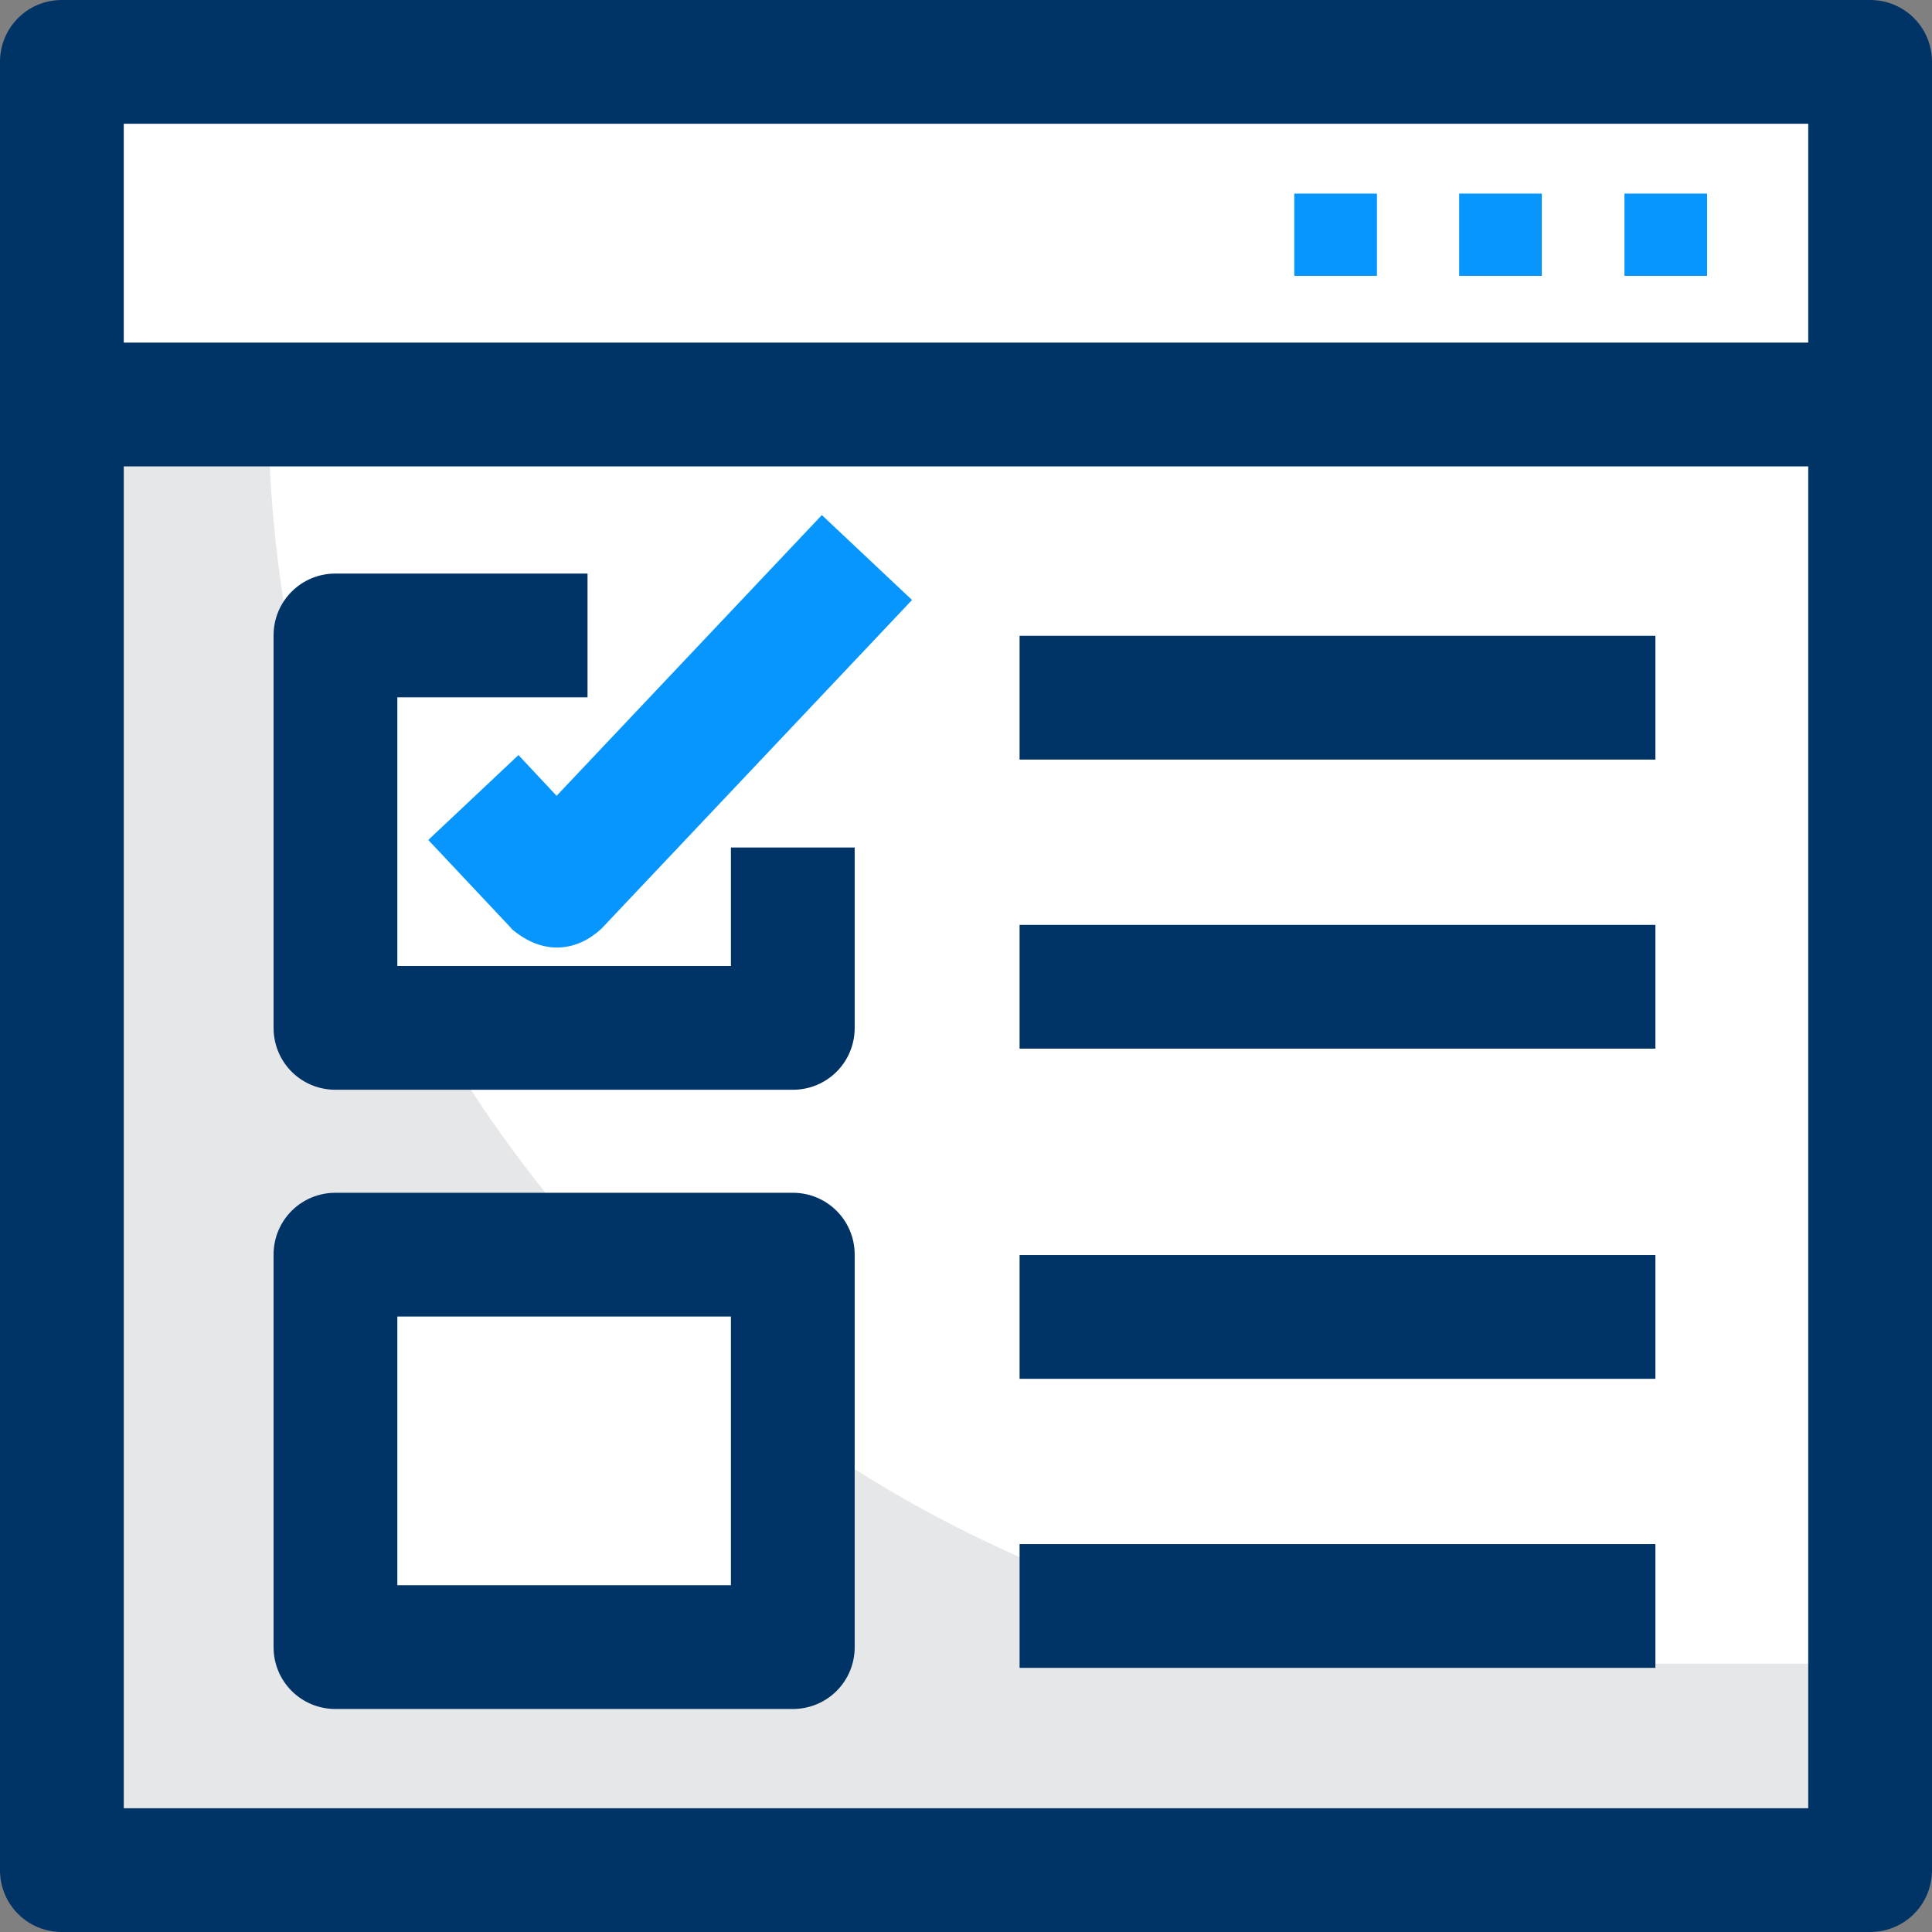
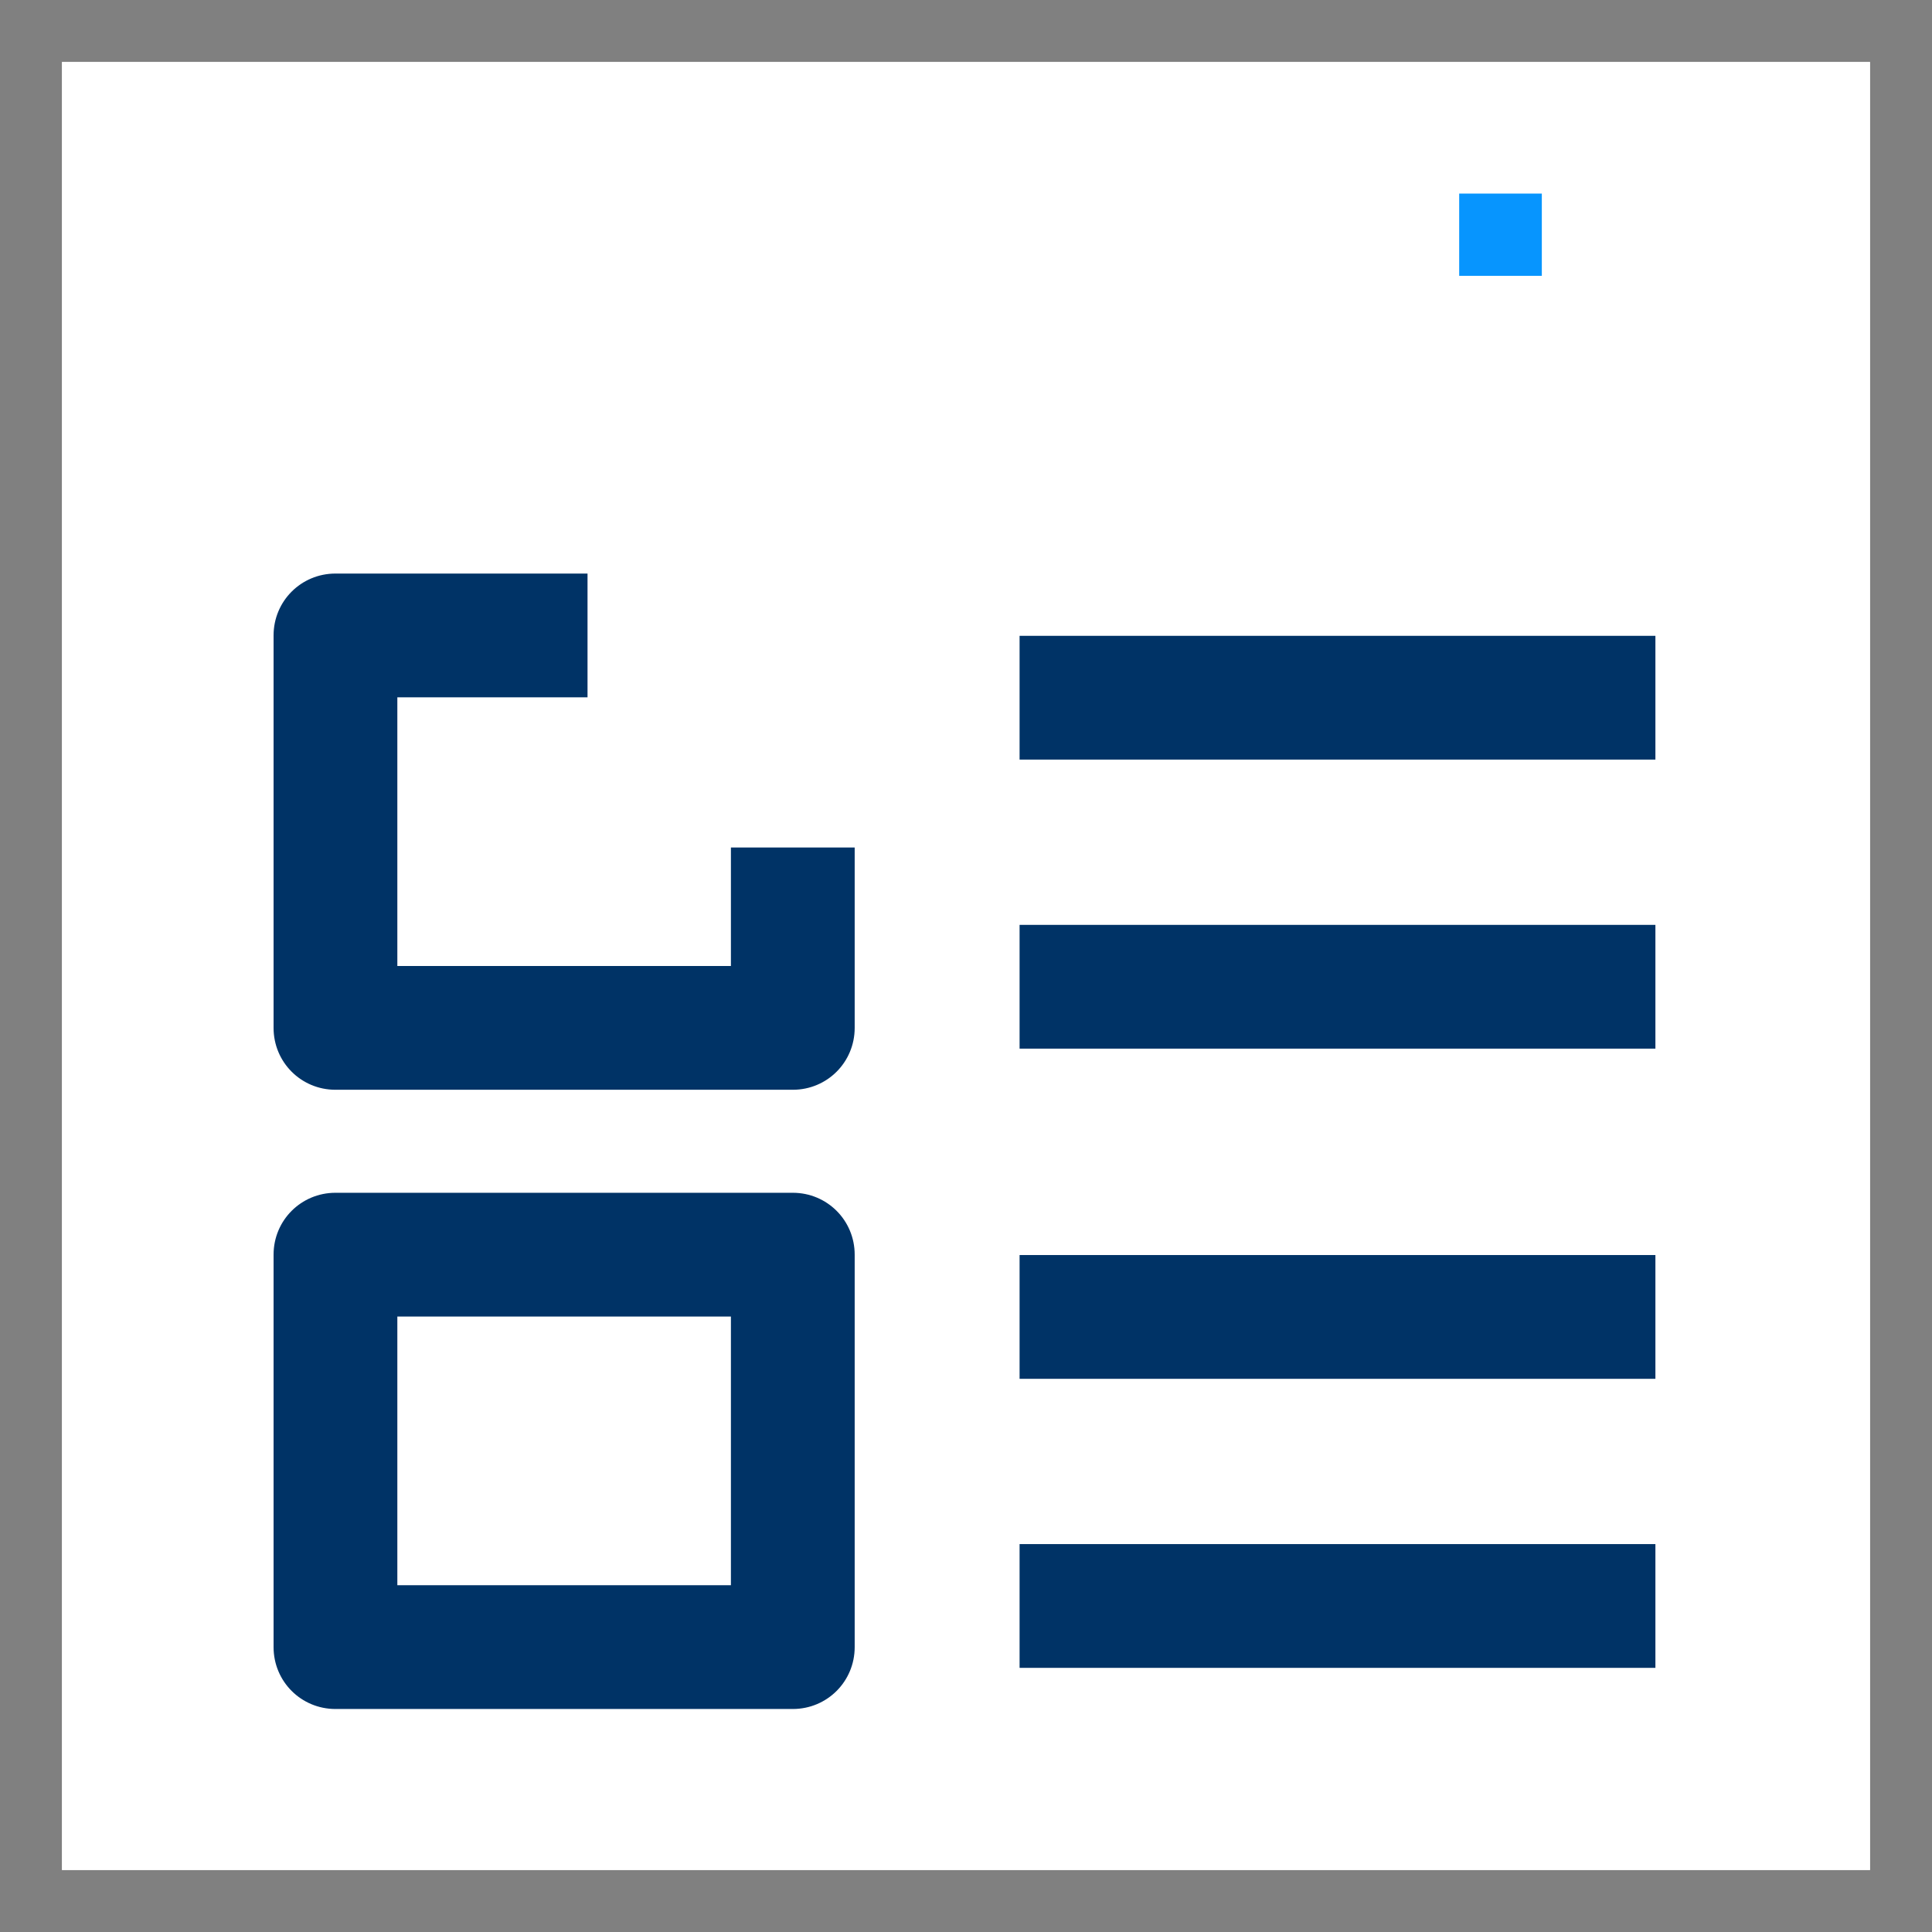
<svg xmlns="http://www.w3.org/2000/svg" id="Layer_1" data-name="Layer 1" viewBox="0 0 512 512">
  <rect x="0" y="0" width="512" height="512" fill="#808080" stroke="none" />
  <defs>
    <style>      .cls-1 {        fill: #0795fe;      }      .cls-1, .cls-2, .cls-3, .cls-4 {        stroke-width: 0px;      }      .cls-2 {        fill: #e6e7e8;      }      .cls-3 {        fill: #036;      }      .cls-4 {        fill: #fff;      }    </style>
  </defs>
  <g>
    <g>
      <path class="cls-4" d="M16.4,16.4h479.2v479.2H16.4V16.4Z" />
-       <path class="cls-2" d="M71.1,107.2H16.4v388.4h479.2v-54.7h-90.8c-184.3,0-333.7-149.4-333.7-333.7Z" />
    </g>
-     <path class="cls-3" d="M495.6,0H16.4C7.3,0,0,7.3,0,16.4v479.2c0,9.1,7.3,16.4,16.4,16.4h479.2c9.1,0,16.4-7.3,16.4-16.4V16.4c0-9.1-7.3-16.4-16.4-16.4ZM479.2,32.8v58H32.8v-58h446.4ZM32.8,479.2V123.6h446.4v355.6H32.8Z" />
    <g>
      <path class="cls-1" d="M386.7,51.3h21.9v21.8h-21.9v-21.8Z" />
-       <path class="cls-1" d="M430.5,51.3h21.9v21.8h-21.9v-21.8Z" />
-       <path class="cls-1" d="M343,51.3h21.9v21.8h-21.9v-21.8Z" />
    </g>
  </g>
  <g>
    <g>
      <g>
        <path class="cls-4" d="M88.9,168.4h121.2v104h-121.2v-104Z" />
        <path class="cls-3" d="M210.1,288.8h-121.2c-9.1,0-16.4-7.3-16.4-16.4v-104c0-9.1,7.3-16.4,16.4-16.4h66.8v32.8h-50.4v71.2h88.4v-31.4h32.8v47.8c0,9.1-7.3,16.4-16.4,16.4Z" />
      </g>
      <g>
        <path class="cls-3" d="M270.2,245.1h168.5v32.8h-168.5v-32.8Z" />
        <path class="cls-3" d="M270.2,168.5h168.5v32.8h-168.5v-32.8Z" />
      </g>
    </g>
    <g>
      <g>
        <path class="cls-4" d="M88.9,332.5h121.2v104h-121.2v-104Z" />
        <path class="cls-3" d="M210.1,452.9h-121.2c-9.1,0-16.4-7.3-16.4-16.4v-104c0-9.1,7.3-16.4,16.4-16.4h121.2c9.1,0,16.4,7.3,16.4,16.4v104c0,9.1-7.3,16.4-16.4,16.4ZM105.3,420.1h88.4v-71.2h-88.4v71.2Z" />
      </g>
      <g>
        <path class="cls-3" d="M270.2,409.2h168.5v32.8h-168.5v-32.8Z" />
        <path class="cls-3" d="M270.2,332.6h168.5v32.8h-168.5v-32.8Z" />
      </g>
    </g>
  </g>
-   <path class="cls-1" d="M135.5,246l-22-23.4,23.9-22.5,10.1,10.8,70.3-74.4,23.9,22.5-82.3,87.1c-6.2,5.8-15.2,7.5-23.9,0h0Z" />
</svg>